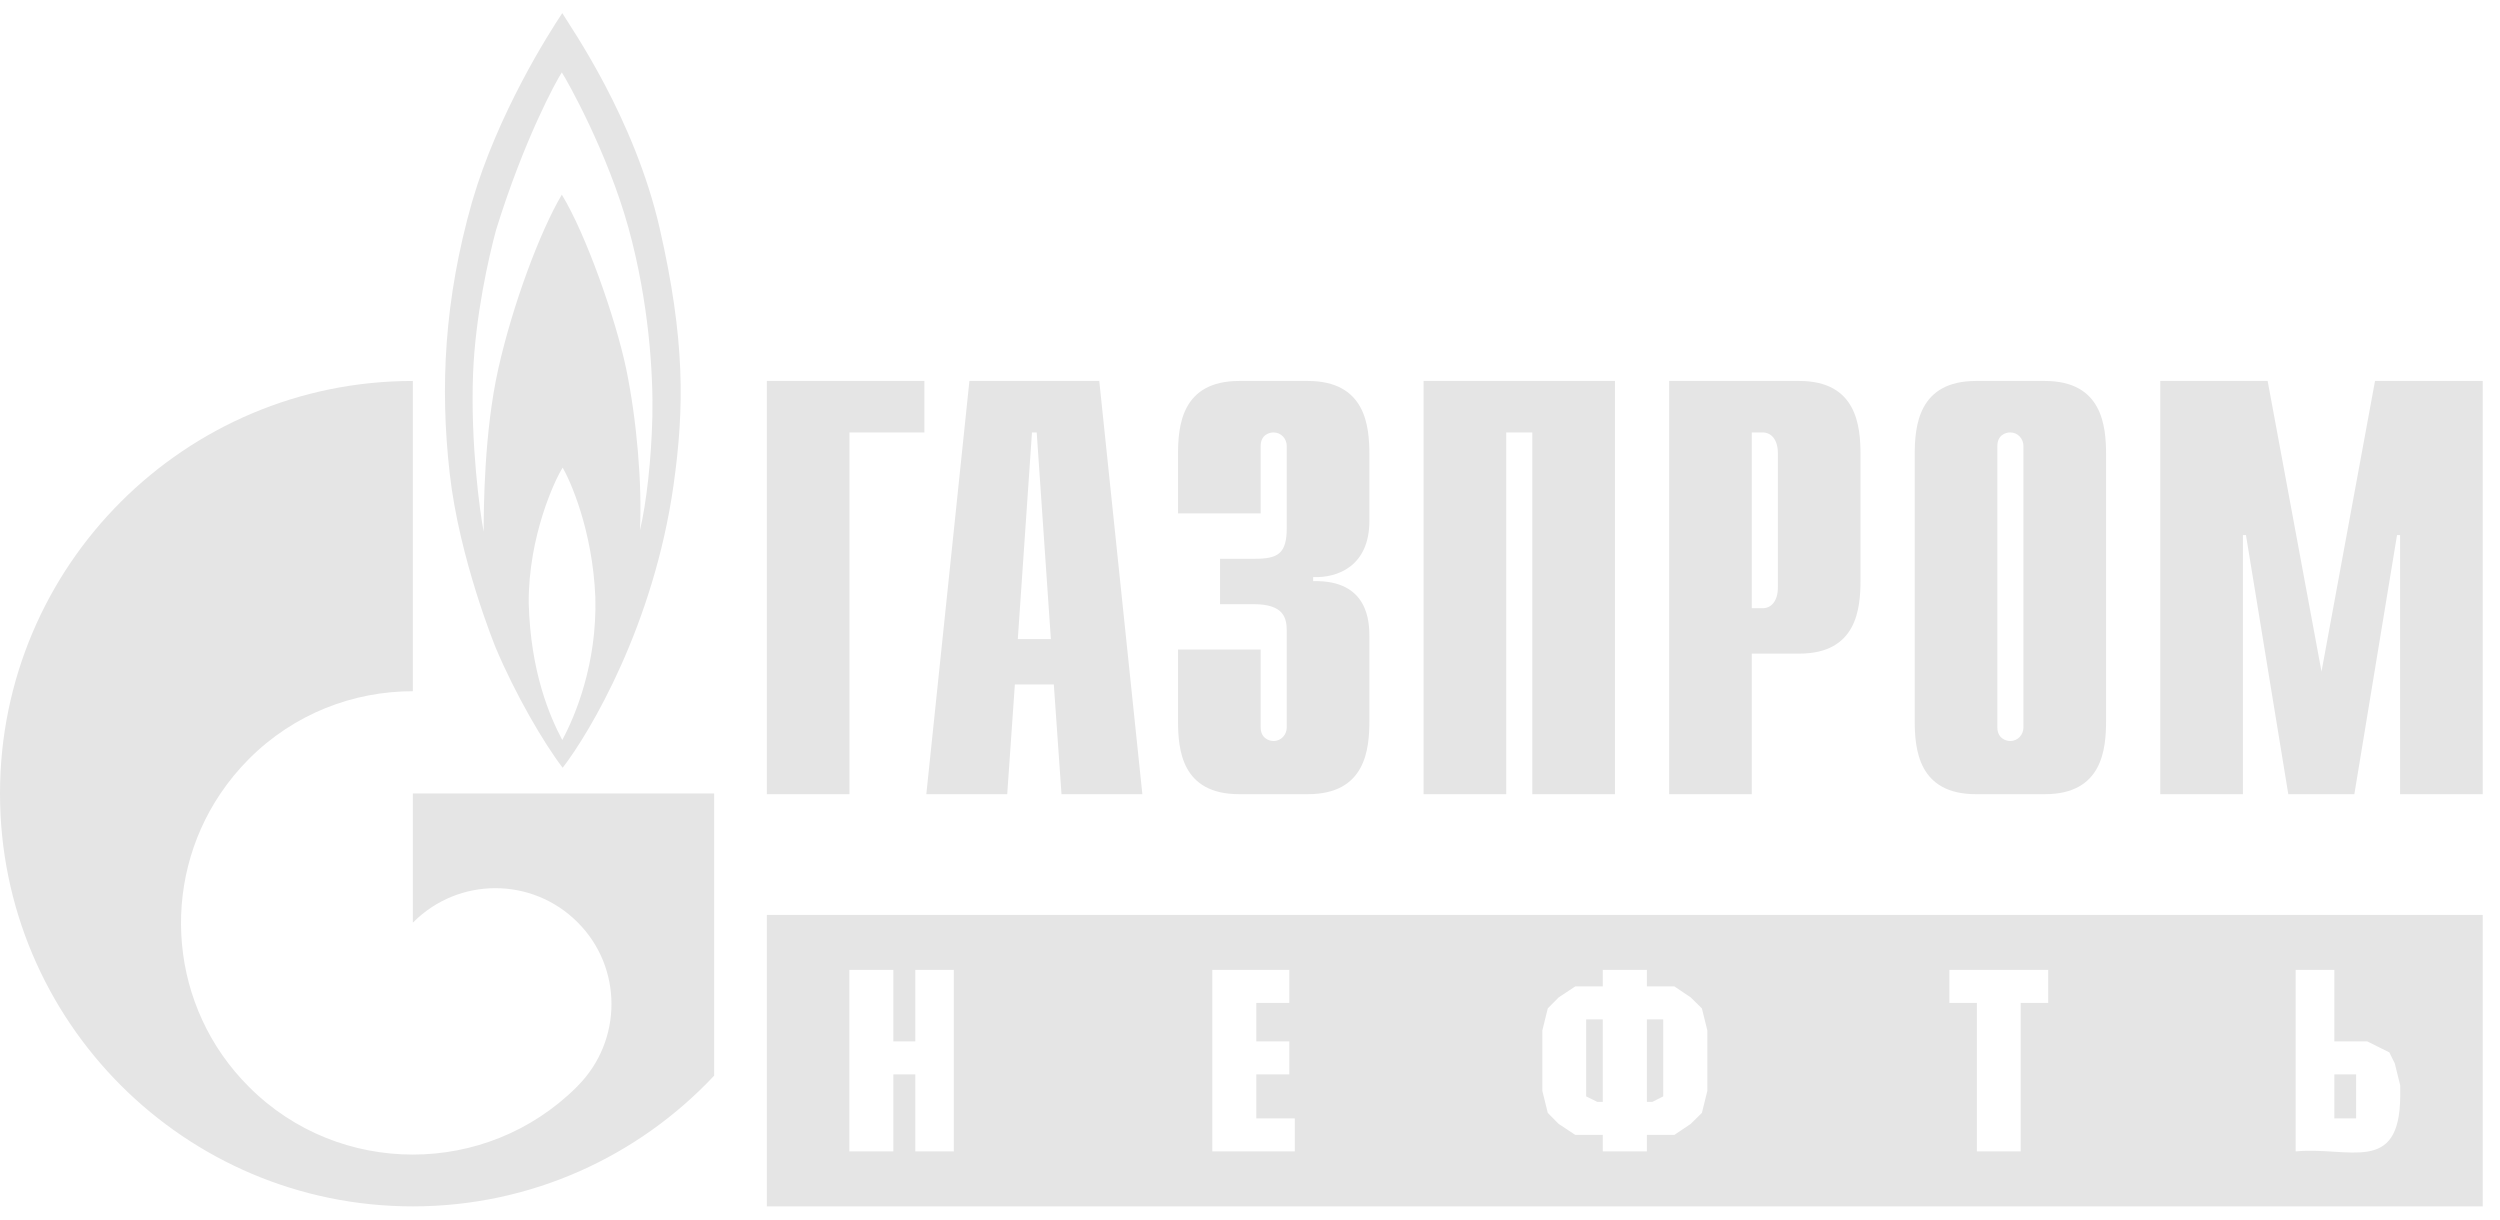
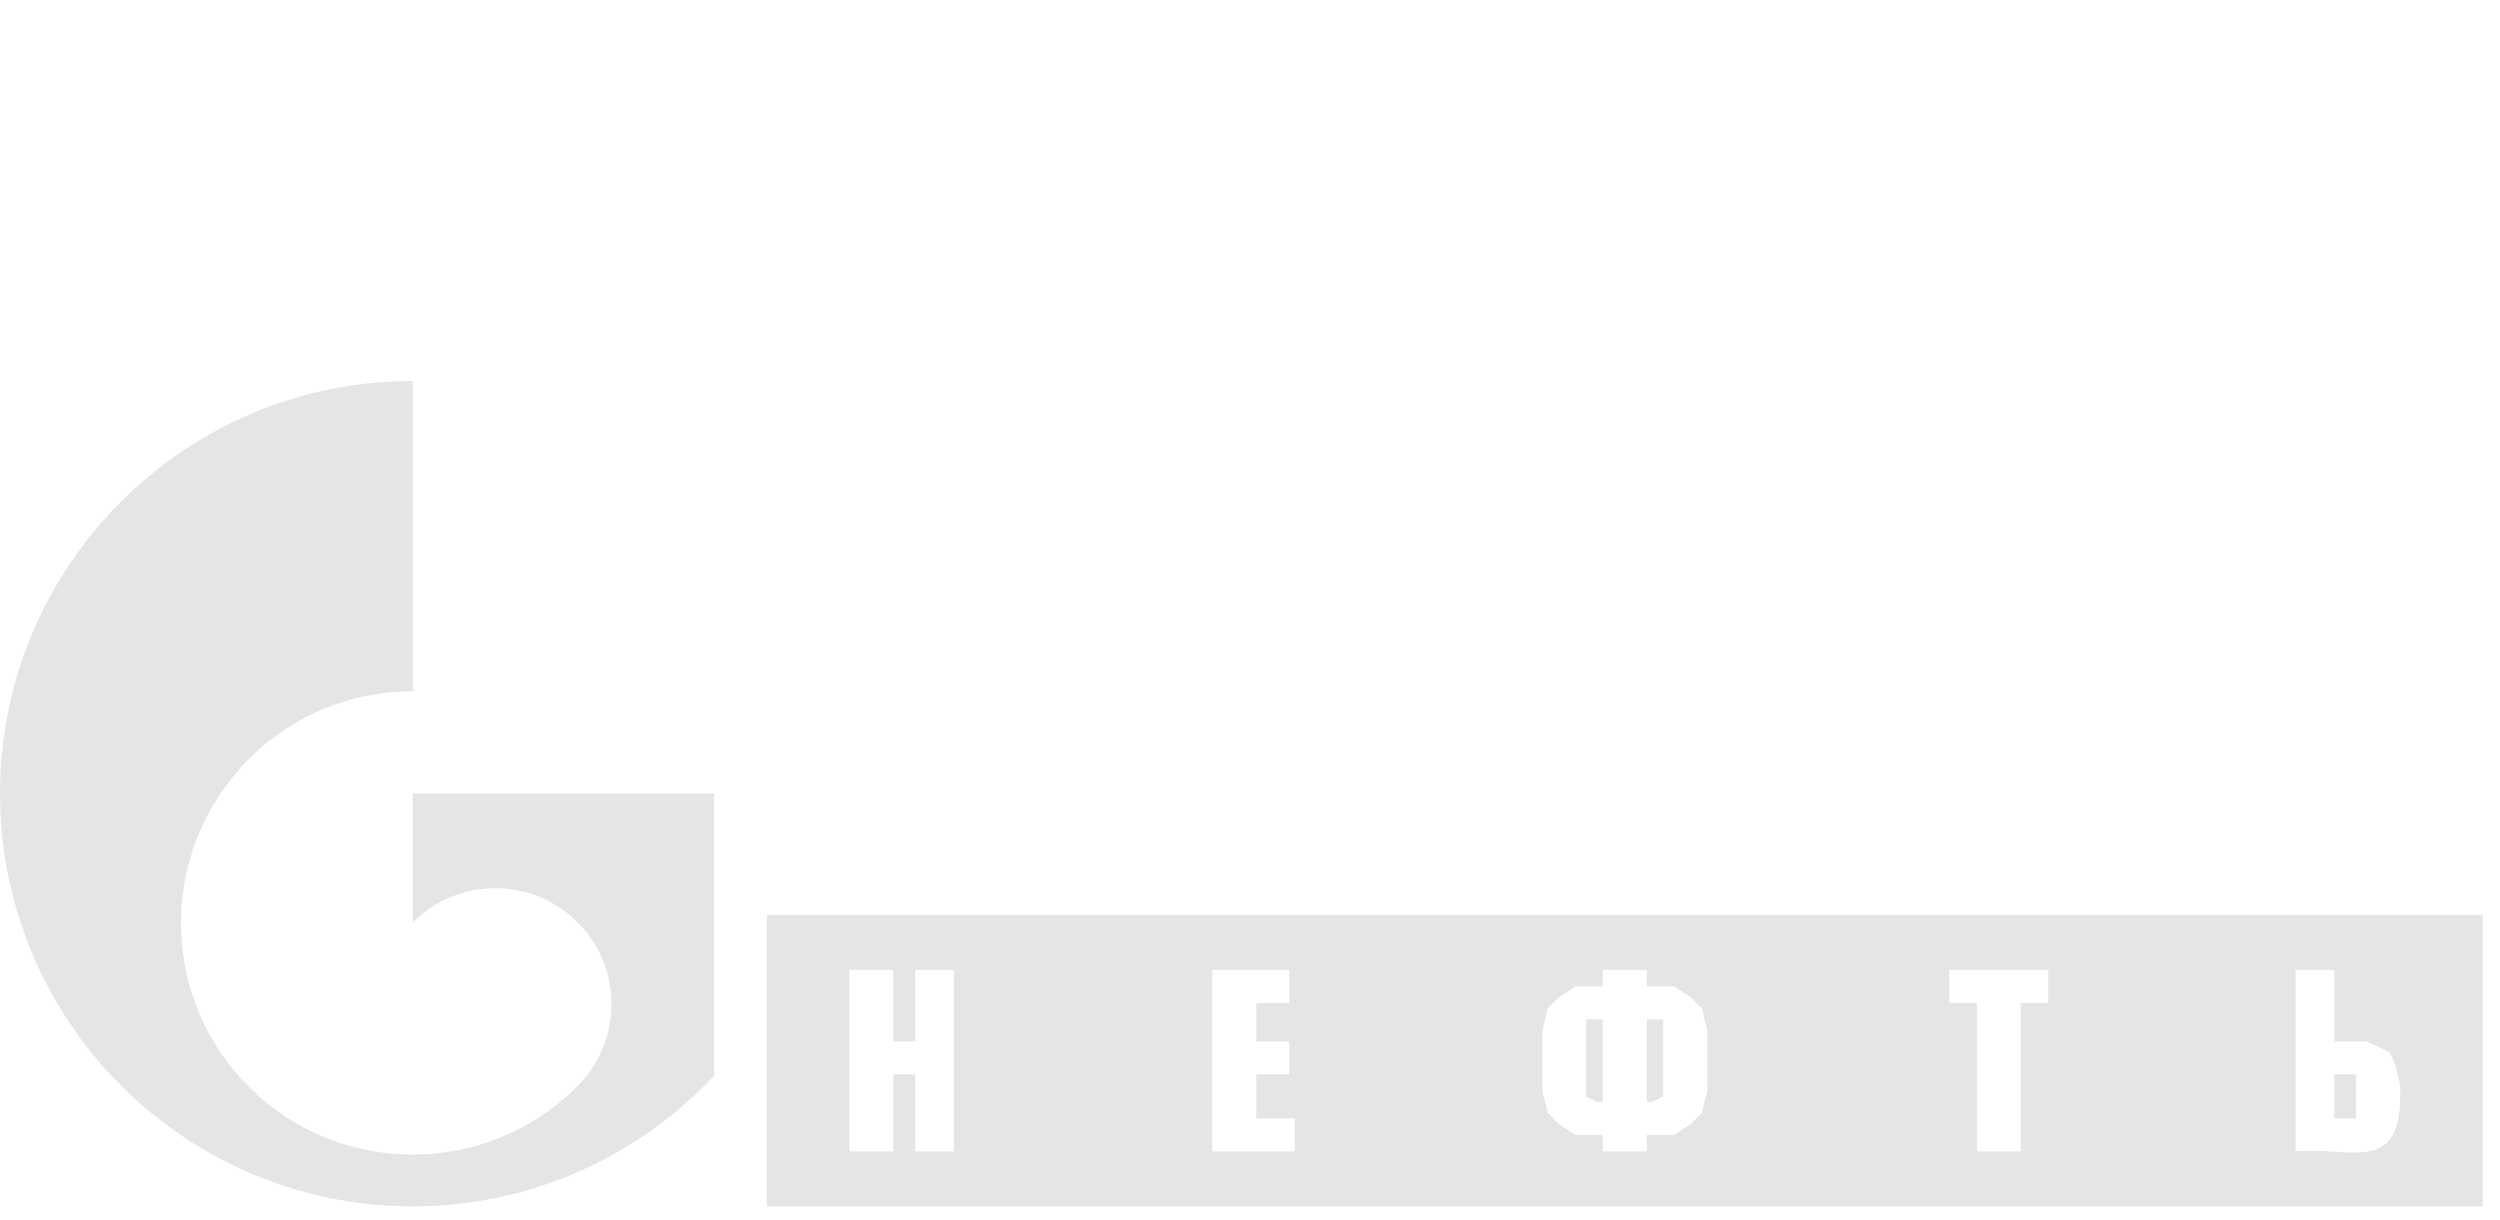
<svg xmlns="http://www.w3.org/2000/svg" width="123" height="60" viewBox="0 0 123 60" fill="none">
  <g clip-path="url(#clip0_2128_180)">
-     <path d="M37.728 18.743H45.48V21.276H41.793V39.074H37.728V18.743ZM50.076 31.442L50.773 21.276H51.006L51.703 31.442H50.076ZM45.575 39.074H49.555L49.931 33.675H51.848L52.226 39.074H56.204L54.084 18.743H47.695L45.575 39.074ZM62.025 31.958V35.791C62.025 36.308 62.425 36.458 62.658 36.458C63.041 36.458 63.308 36.141 63.308 35.791V31.059C63.308 30.425 63.191 29.725 61.675 29.725H60.025V27.492H61.741C62.891 27.492 63.308 27.226 63.308 25.976V21.943C63.308 21.593 63.041 21.276 62.658 21.276C62.425 21.276 62.025 21.41 62.025 21.943V25.259H57.959V22.376C57.959 20.96 58.125 18.743 60.975 18.743H64.341C67.191 18.743 67.374 20.96 67.374 22.376V25.626C67.374 27.842 65.824 28.442 64.608 28.392V28.592C67.341 28.525 67.374 30.625 67.374 31.342V35.441C67.374 36.874 67.191 39.074 64.341 39.074H60.975C58.125 39.074 57.959 36.874 57.959 35.441V31.958H62.025ZM70.04 18.743H79.456V39.074H75.39V21.276H74.106V39.074H70.04V18.743ZM86.188 29.925V21.276H86.722C87.155 21.276 87.471 21.643 87.471 22.293V28.909C87.471 29.559 87.155 29.925 86.721 29.925L86.188 29.925ZM82.122 39.074H86.188V32.158H88.521C91.354 32.158 91.537 29.959 91.537 28.525V22.376C91.537 20.96 91.354 18.743 88.521 18.743H82.122V39.074ZM99.553 35.791C99.553 36.141 99.286 36.458 98.903 36.458C98.669 36.458 98.27 36.308 98.27 35.791V21.943C98.27 21.41 98.67 21.276 98.903 21.276C99.286 21.276 99.553 21.593 99.553 21.943V35.791ZM94.204 35.441C94.204 36.874 94.387 39.074 97.22 39.074H100.603C103.436 39.074 103.619 36.874 103.619 35.441V22.376C103.619 20.96 103.436 18.743 100.603 18.743H97.22C94.387 18.743 94.204 20.96 94.204 22.376V35.441ZM116.851 18.743H122.15V39.074H118.084V26.326H117.934L115.834 39.074H112.584L110.501 26.326H110.351V39.074H106.285V18.743H111.568L114.218 33.041L116.851 18.743ZM32.459 11.244C31.214 5.795 28.094 1.362 27.664 0.646C26.985 1.662 24.497 5.579 23.232 9.911C21.85 14.761 21.647 19.06 22.124 23.276C22.597 27.509 24.385 31.858 24.385 31.858C25.335 34.125 26.758 36.574 27.684 37.774C29.043 36.008 32.164 30.742 33.137 23.876C33.679 20.043 33.702 16.694 32.459 11.244ZM27.664 36.408C27.053 35.258 26.103 33.075 26.013 29.675C25.99 26.409 27.301 23.593 27.684 23.009C28.026 23.593 29.156 26.042 29.291 29.392C29.382 32.658 28.296 35.241 27.664 36.408ZM32.097 20.493C32.05 22.576 31.802 24.776 31.485 26.092C31.599 23.826 31.327 20.643 30.807 18.143C30.287 15.66 28.816 11.494 27.641 9.578C26.556 11.411 25.22 15.011 24.52 18.127C23.817 21.243 23.797 25.026 23.797 26.159C23.61 25.209 23.143 21.793 23.275 18.377C23.385 15.56 24.045 12.644 24.407 11.311C25.786 6.862 27.348 4.012 27.641 3.562C27.934 4.012 29.901 7.528 30.921 11.211C31.936 14.894 32.141 18.427 32.097 20.493Z" fill="#E5E5E5" />
    <path d="M29.776 39.04H20.312V45.39C20.321 45.39 20.327 45.373 20.335 45.373C22.565 43.14 26.181 43.14 28.413 45.373C30.642 47.589 30.642 51.205 28.413 53.438C28.403 53.455 28.393 53.455 28.383 53.472C28.371 53.472 28.36 53.488 28.349 53.505C26.125 55.705 23.218 56.805 20.312 56.805C17.393 56.805 14.473 55.705 12.247 53.472C8.32 49.556 7.856 43.473 10.848 39.04C11.259 38.431 11.728 37.861 12.247 37.341C14.473 35.108 17.393 34.008 20.312 34.008V18.743C9.094 18.743 0 27.825 0 39.04C0 50.256 9.094 59.354 20.312 59.354C26.161 59.354 31.431 56.871 35.137 52.922V39.04H29.776ZM122.15 45.014H37.728V59.354H122.15V45.014ZM114.85 55.025H115.921V52.86H114.85V55.025ZM114.85 51.237H116.471L117.556 51.778L117.823 52.319L118.091 53.401V53.943C118.063 57.82 115.569 56.4 112.947 56.649V47.719H114.85V51.237ZM100.771 47.719V49.343H99.418V56.649H97.262V49.343H95.909V47.719H100.771ZM81.027 54.213H81.295L81.83 53.943V50.154H81.027V54.213ZM78.857 50.155H78.039V53.943L78.589 54.213H78.857V50.155ZM81.027 47.719V48.531H82.38L83.183 49.072L83.733 49.613L84.001 50.696V53.672L83.733 54.755L83.183 55.296L82.38 55.837H81.027V56.648H78.857V55.837H77.504L76.686 55.296L76.151 54.755L75.883 53.672V50.696L76.151 49.613L76.686 49.072L77.504 48.531H78.857V47.719H81.027ZM63.434 47.719V49.343H61.81V51.237H63.434V52.86H61.81V55.025H63.704V56.648H59.645V47.719H63.434ZM43.952 51.237H45.034V47.719H46.928V56.649H45.034V52.86H43.952V56.649H41.787V47.719H43.952V51.237Z" fill="#E5E5E5" />
  </g>
  <defs>
    <clipPath id="clip0_2128_180">
      <rect width="122.15" height="60" fill="white" />
    </clipPath>
  </defs>
</svg>